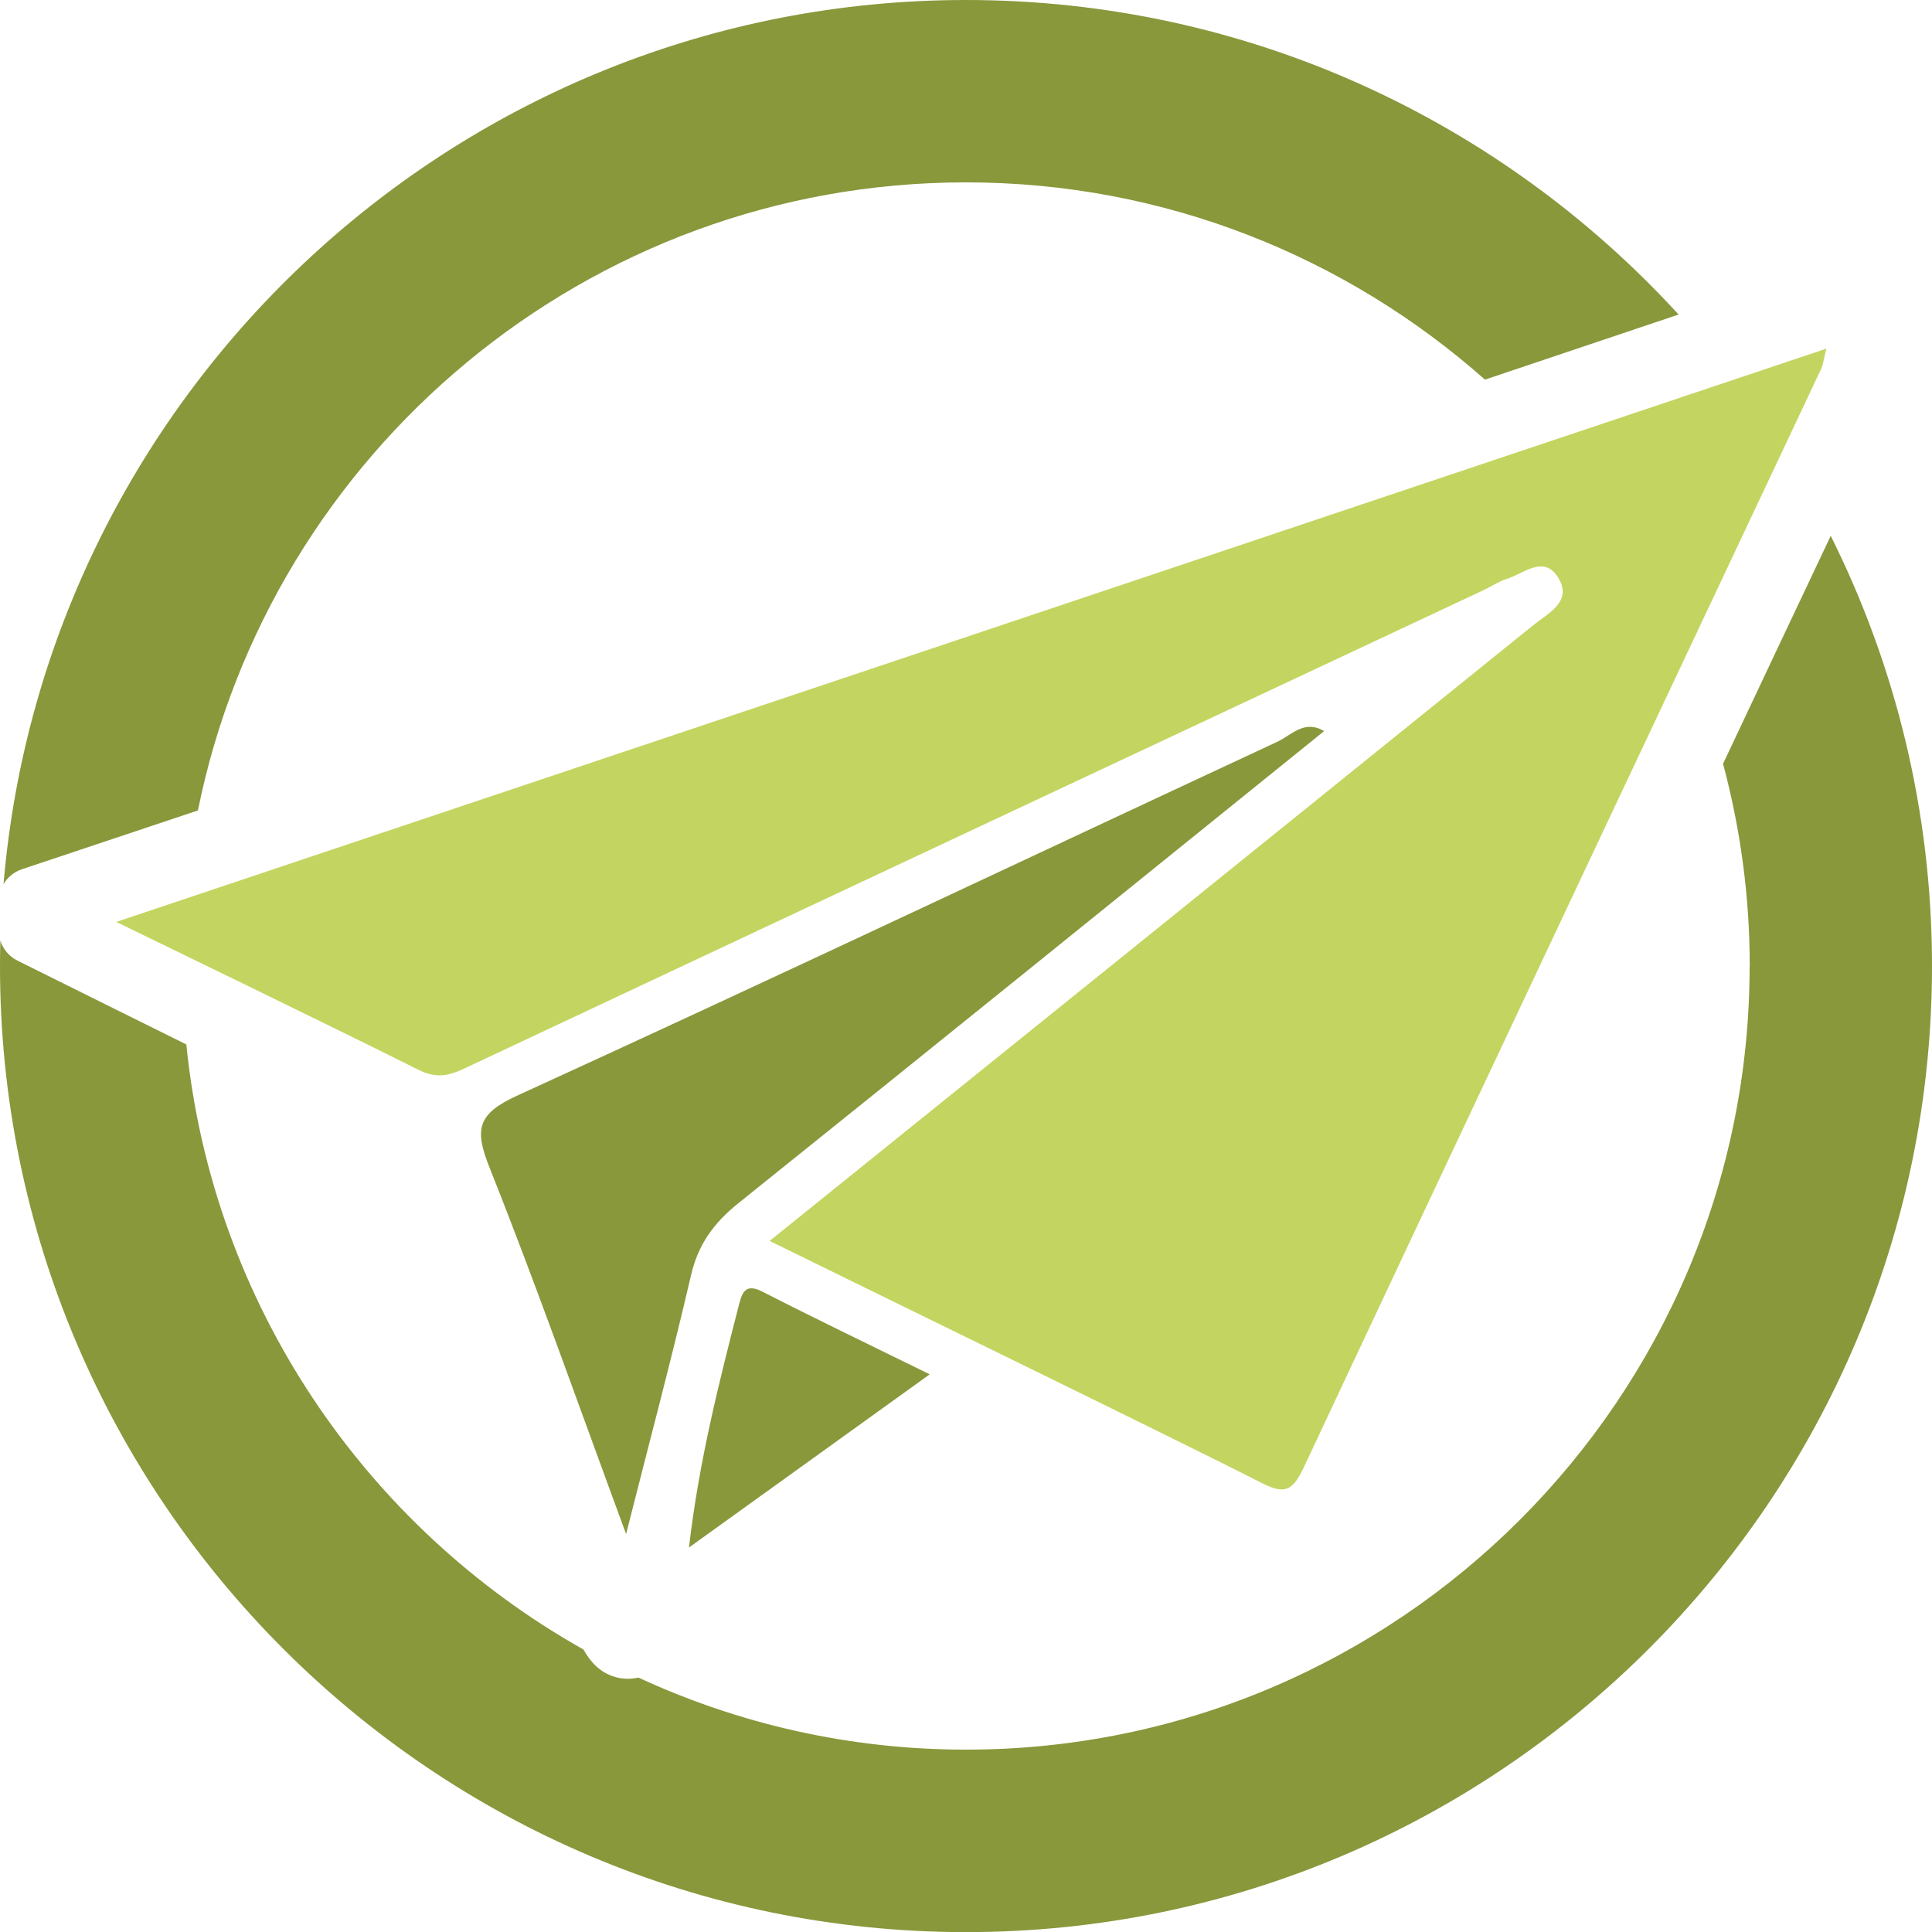
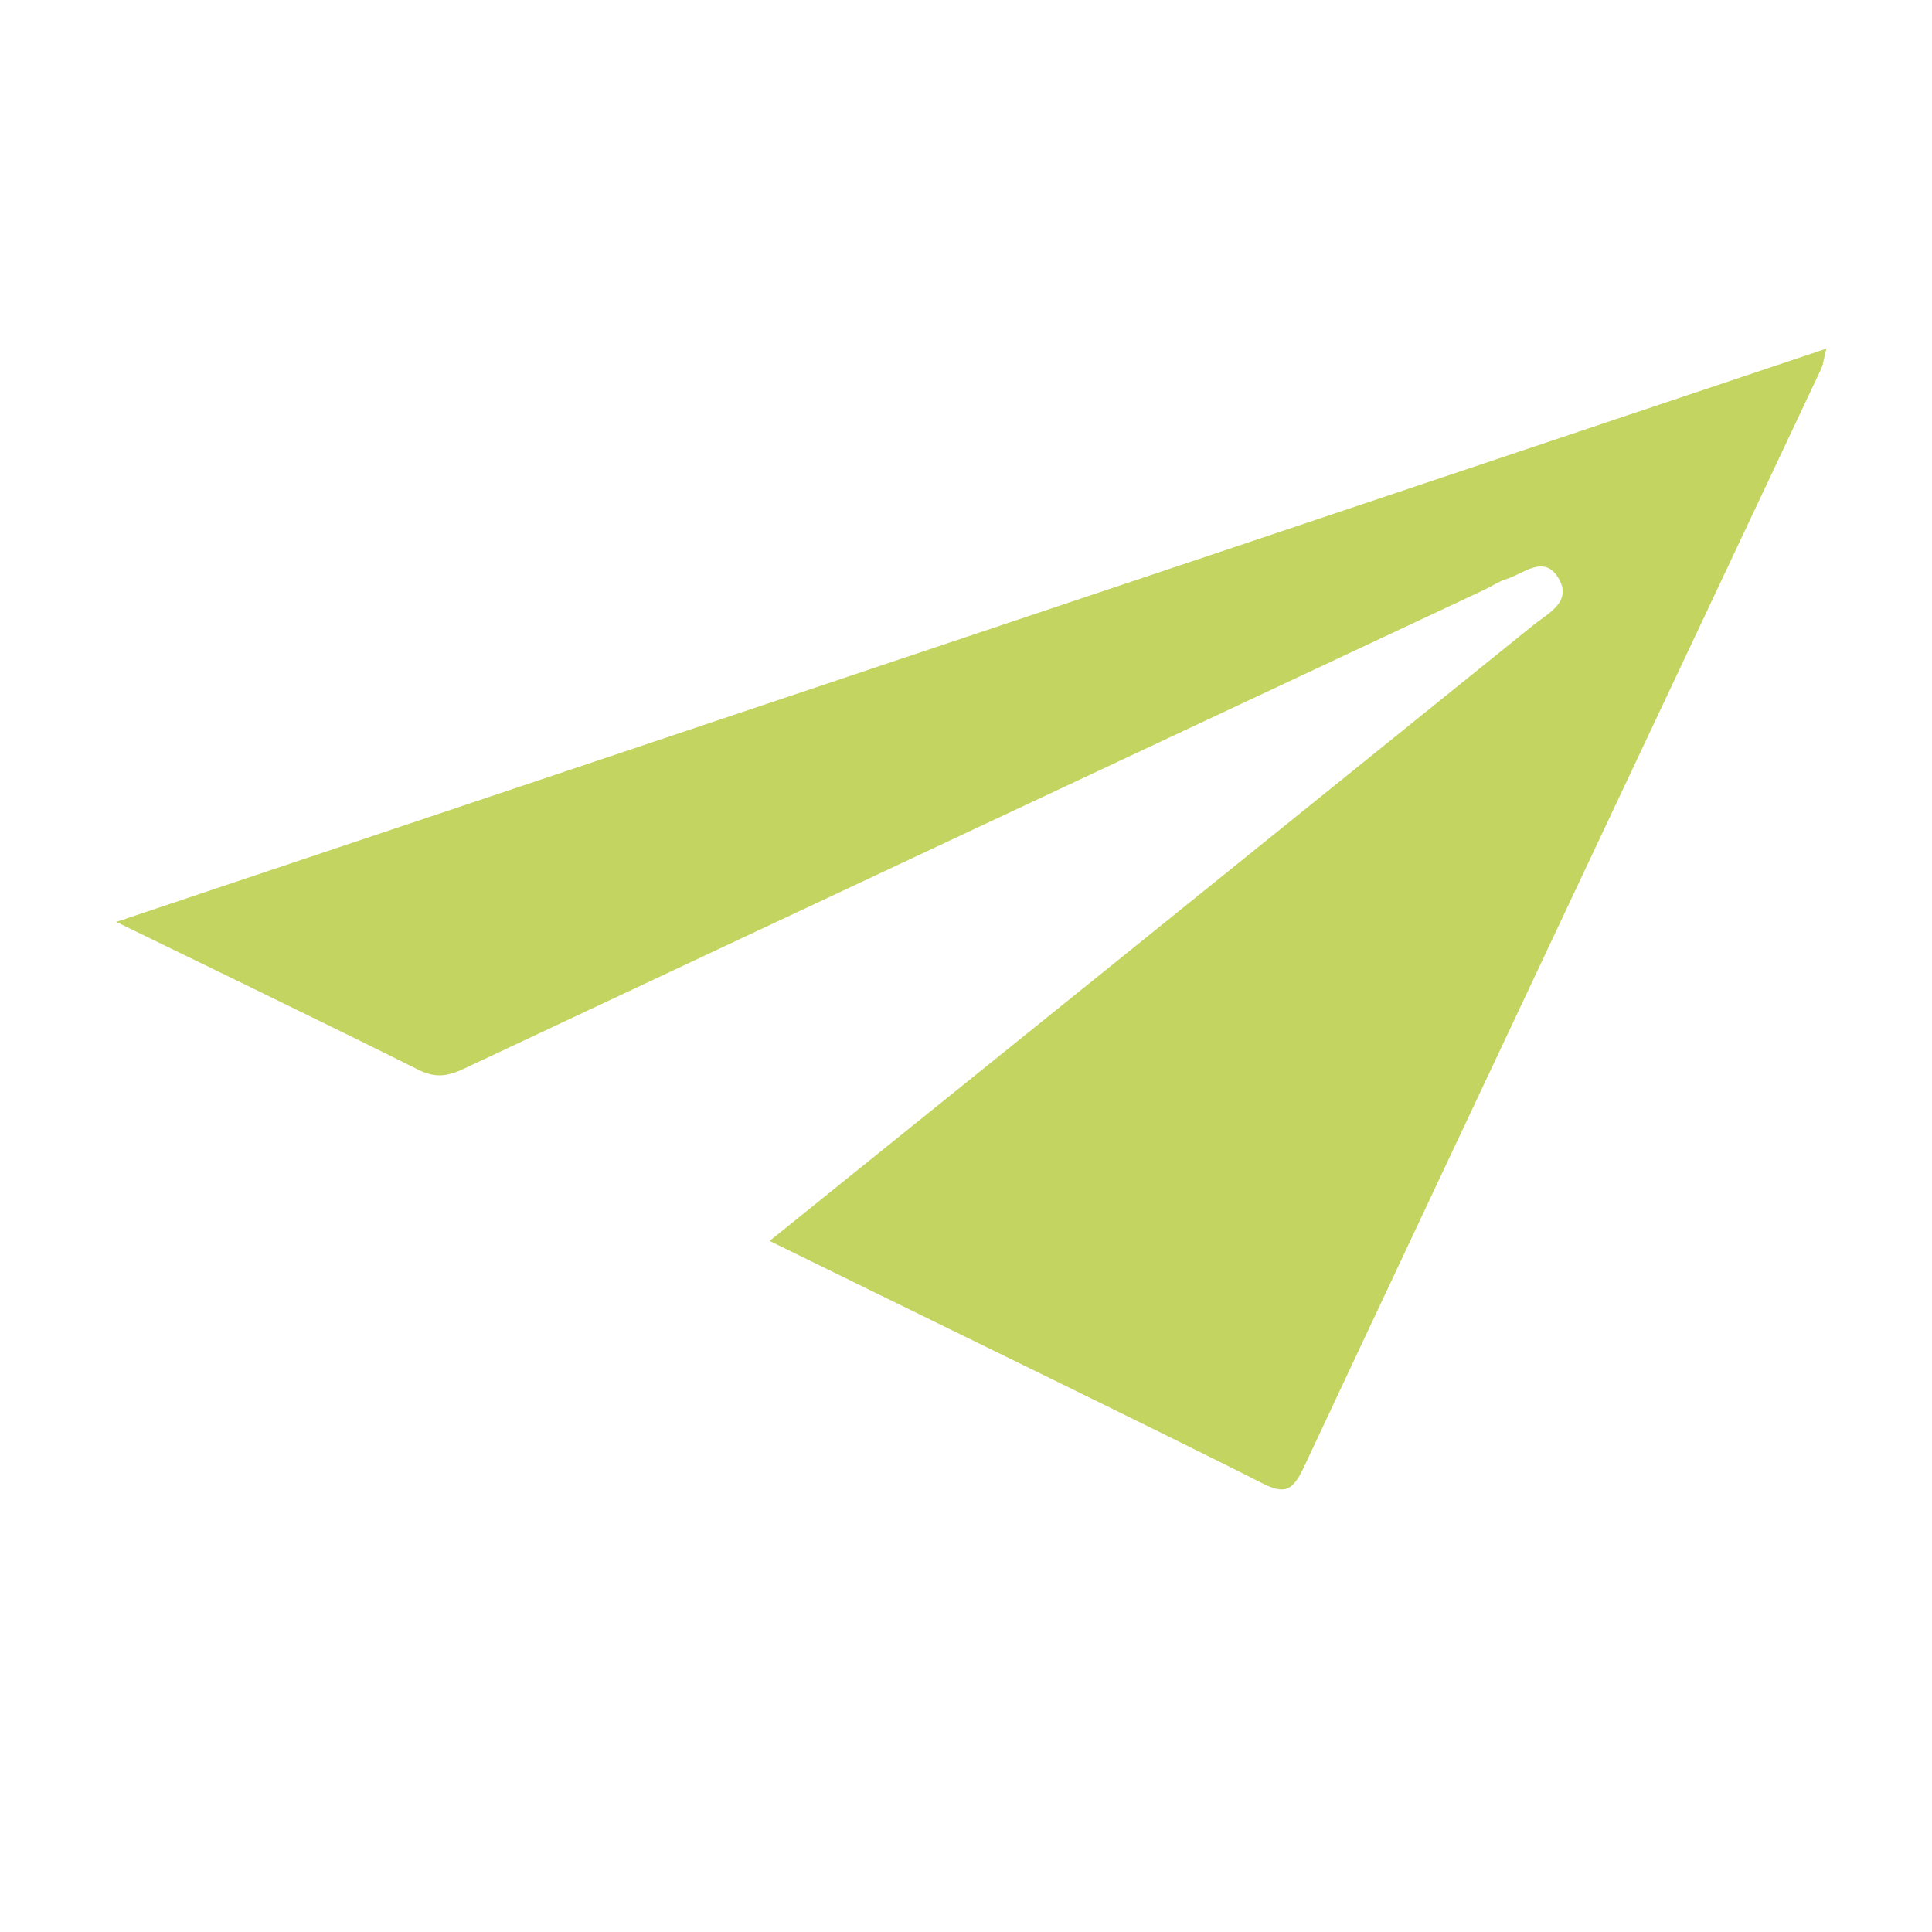
<svg xmlns="http://www.w3.org/2000/svg" id="Layer_1" viewBox="0 0 175.12 175.12">
  <defs>
    <style>.cls-1{fill:#88983b;}.cls-2{fill:#c3d560;}</style>
  </defs>
-   <path class="cls-1" d="M158.59,87.56c0,39.17-31.86,71.03-71.03,71.03-10.6,0-20.65-2.35-29.69-6.53-.7.15-1.42.16-2.16-.07-1.33-.4-2.17-1.32-2.83-2.48-19.71-11.08-33.63-31.28-35.99-54.84-2.31-1.14-4.61-2.29-6.92-3.43l-8.39-4.17c-.75-.37-1.3-1.04-1.55-1.81-.02.77-.03,1.54-.03,2.31,0,48.28,39.28,87.56,87.56,87.56s87.56-39.28,87.56-87.56c0-14.01-3.31-27.25-9.18-39-3.24,6.84-6.49,13.73-9.76,20.66,1.57,5.86,2.42,12,2.42,18.34Z" />
-   <path class="cls-1" d="M1.96,78.8l15.98-5.34c6.56-32.44,35.28-56.93,69.62-56.93,18.03,0,34.5,6.77,47.04,17.88,5.85-1.96,11.7-3.93,17.55-5.9C136.13,11,113.11,0,87.56,0,41.78,0,4.1,35.32.32,80.14c.36-.61.93-1.1,1.64-1.34Z" />
-   <path class="cls-2" d="M10.55,83.57c2.04.99,20.41,9.9,27.36,13.39,1.59.8,2.73.58,4.18-.11,30.8-14.48,61.61-28.92,92.43-43.38.68-.32,1.31-.76,2.01-.98,1.59-.48,3.45-2.3,4.76-.04,1.22,2.1-.96,3.13-2.29,4.2-22.91,18.5-45.84,36.98-69.24,55.83,7.82,3.86,37.34,18.22,44.54,21.91,2.16,1.11,2.87.76,3.89-1.41,11.49-24.52,45.73-97.1,46.9-99.58.16-.34.19-.75.46-1.8-2.81.94-152.91,51.26-155,51.96Z" />
-   <path class="cls-1" d="M56.75,139.05c2.1-8.3,4.12-15.86,5.89-23.48.64-2.76,2.06-4.72,4.25-6.48,17.72-14.21,35.38-28.5,53.13-42.82-1.8-1.08-2.98.38-4.23.96-22.96,10.69-45.85,21.54-68.89,32.07-3.66,1.67-3.9,3.07-2.54,6.5,4.3,10.8,8.15,21.76,12.39,33.25Z" />
-   <path class="cls-1" d="M84.27,124.57c-5.54-2.72-10.37-5.04-15.14-7.48-1.48-.76-1.83-.05-2.13,1.1-1.82,7.11-3.64,14.22-4.55,22.08,7.01-5.04,14.02-10.08,21.81-15.69Z" />
+   <path class="cls-2" d="M10.55,83.57c2.04.99,20.41,9.9,27.36,13.39,1.59.8,2.73.58,4.18-.11,30.8-14.48,61.61-28.92,92.43-43.38.68-.32,1.31-.76,2.01-.98,1.59-.48,3.45-2.3,4.76-.04,1.22,2.1-.96,3.13-2.29,4.2-22.91,18.5-45.84,36.98-69.24,55.83,7.82,3.86,37.34,18.22,44.54,21.91,2.16,1.11,2.87.76,3.89-1.41,11.49-24.52,45.73-97.1,46.9-99.58.16-.34.19-.75.46-1.8-2.81.94-152.91,51.26-155,51.96" />
</svg>